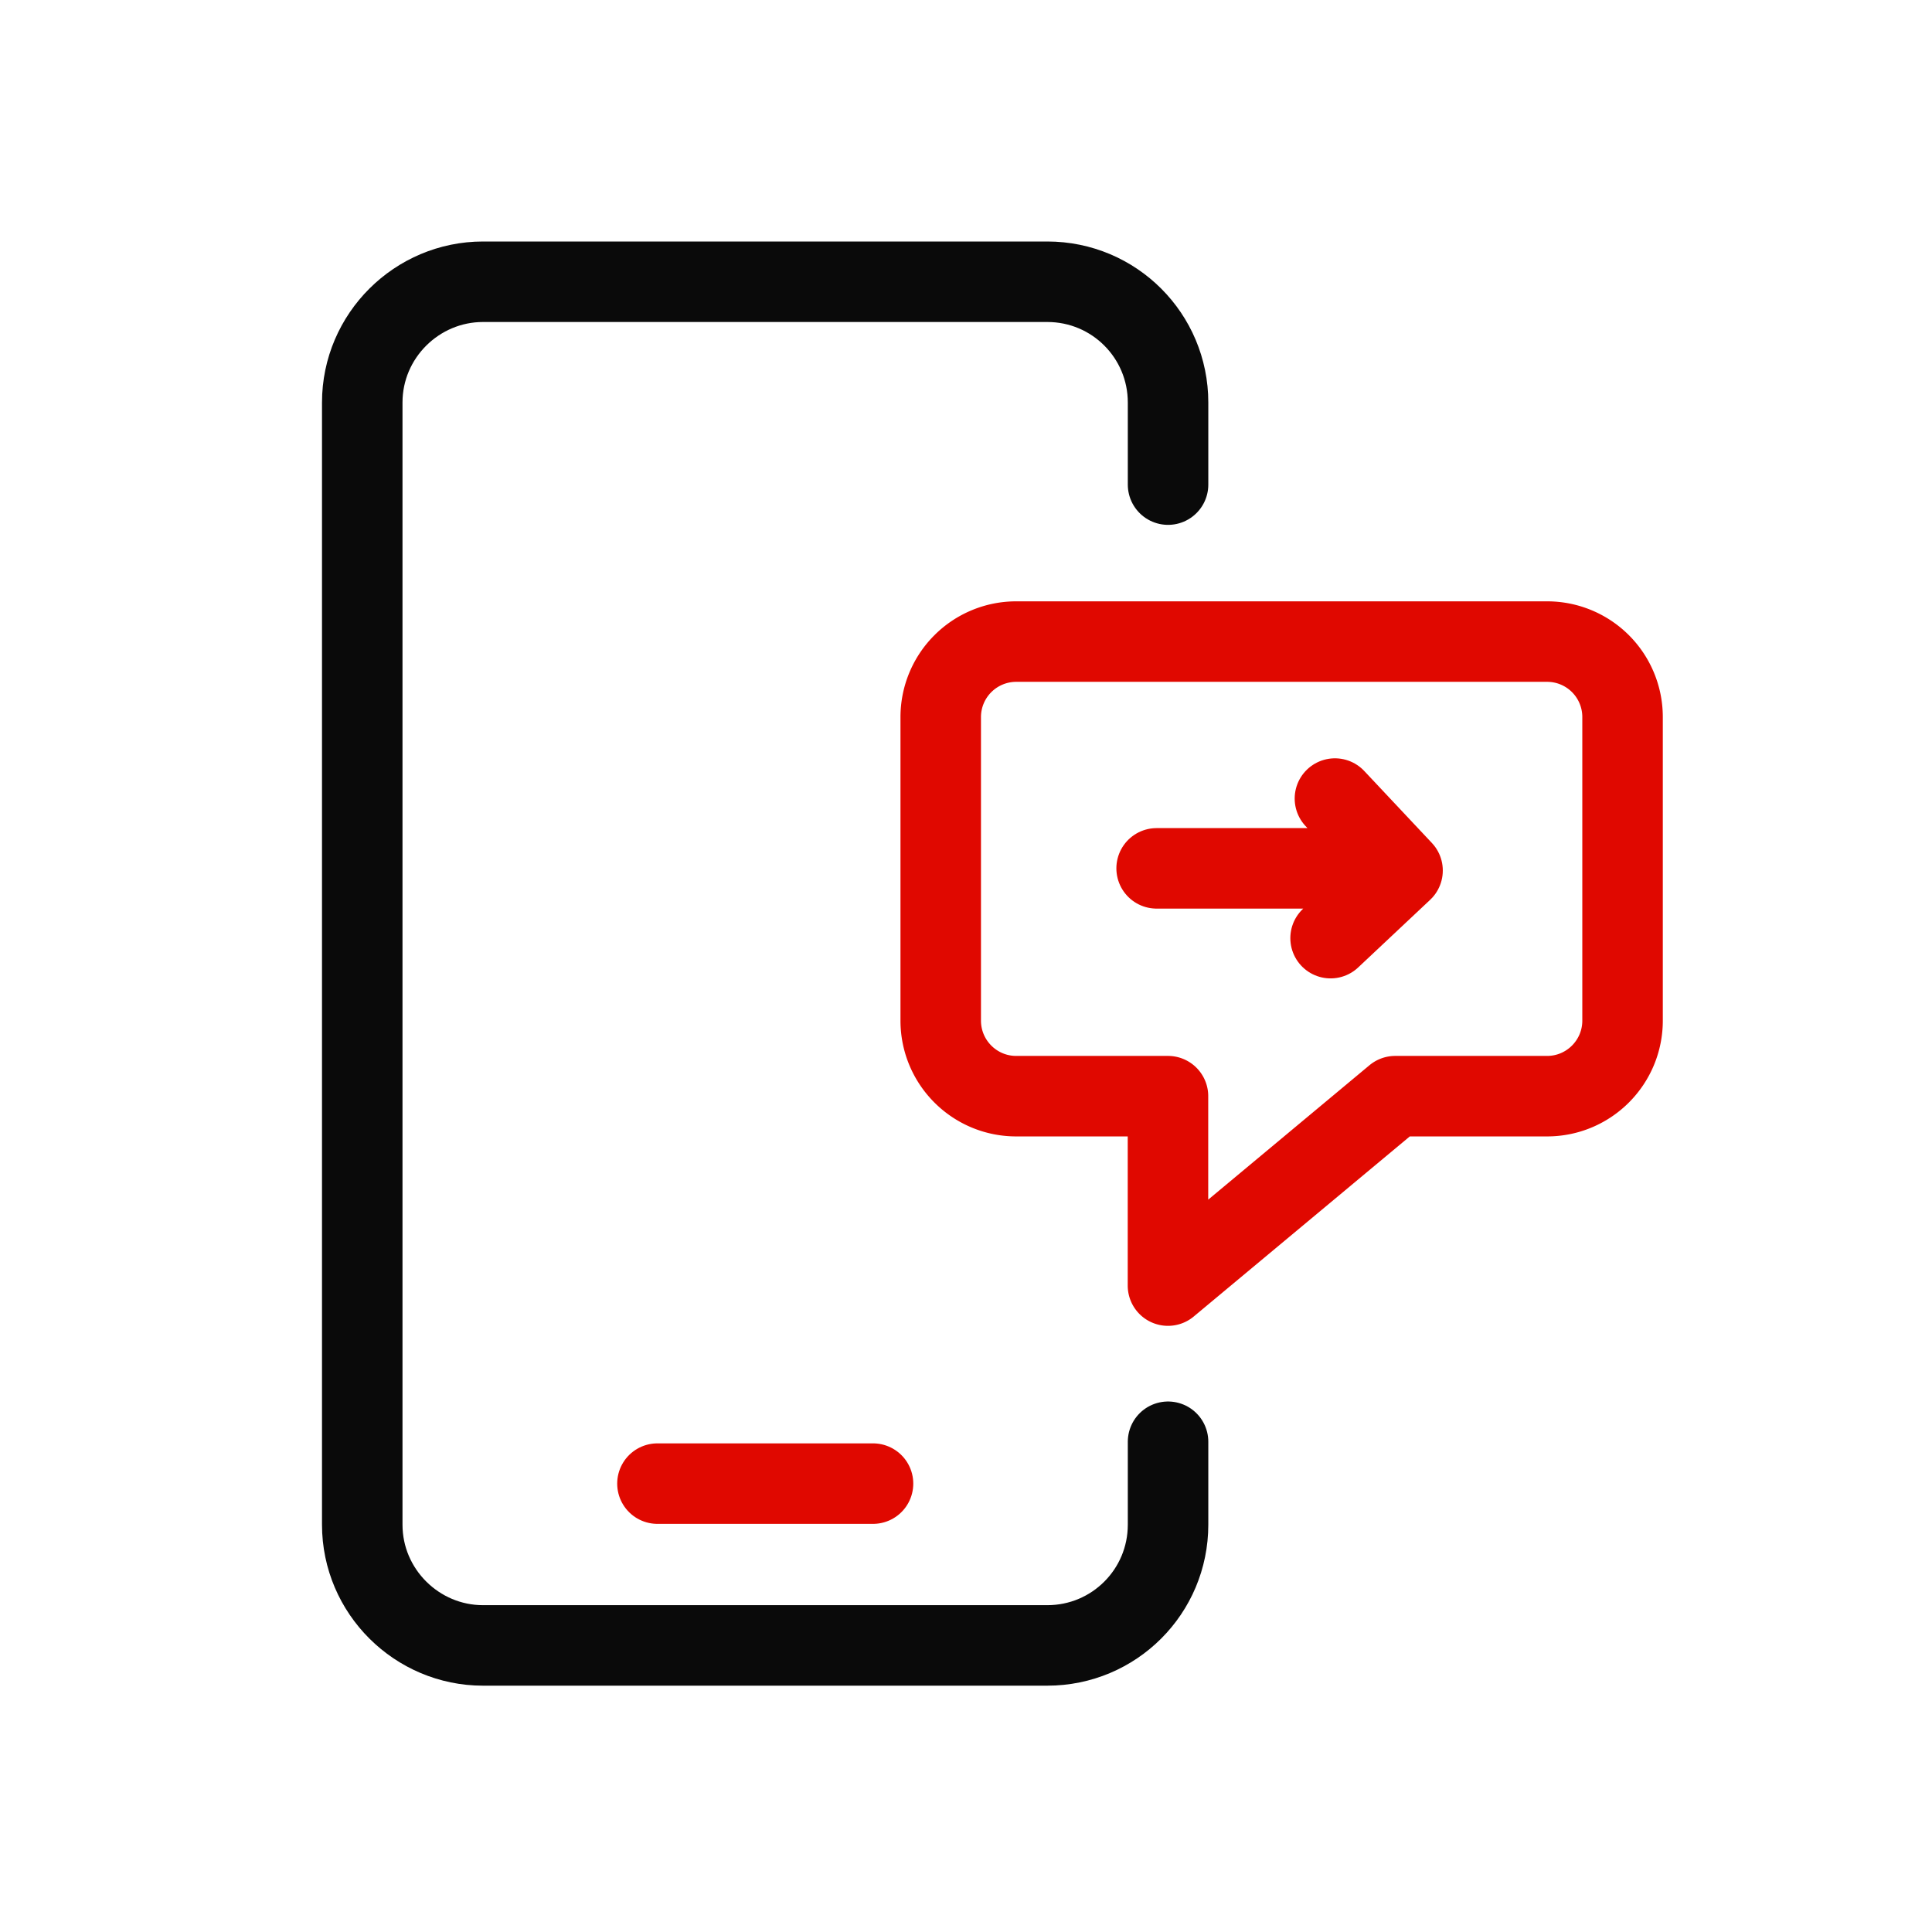
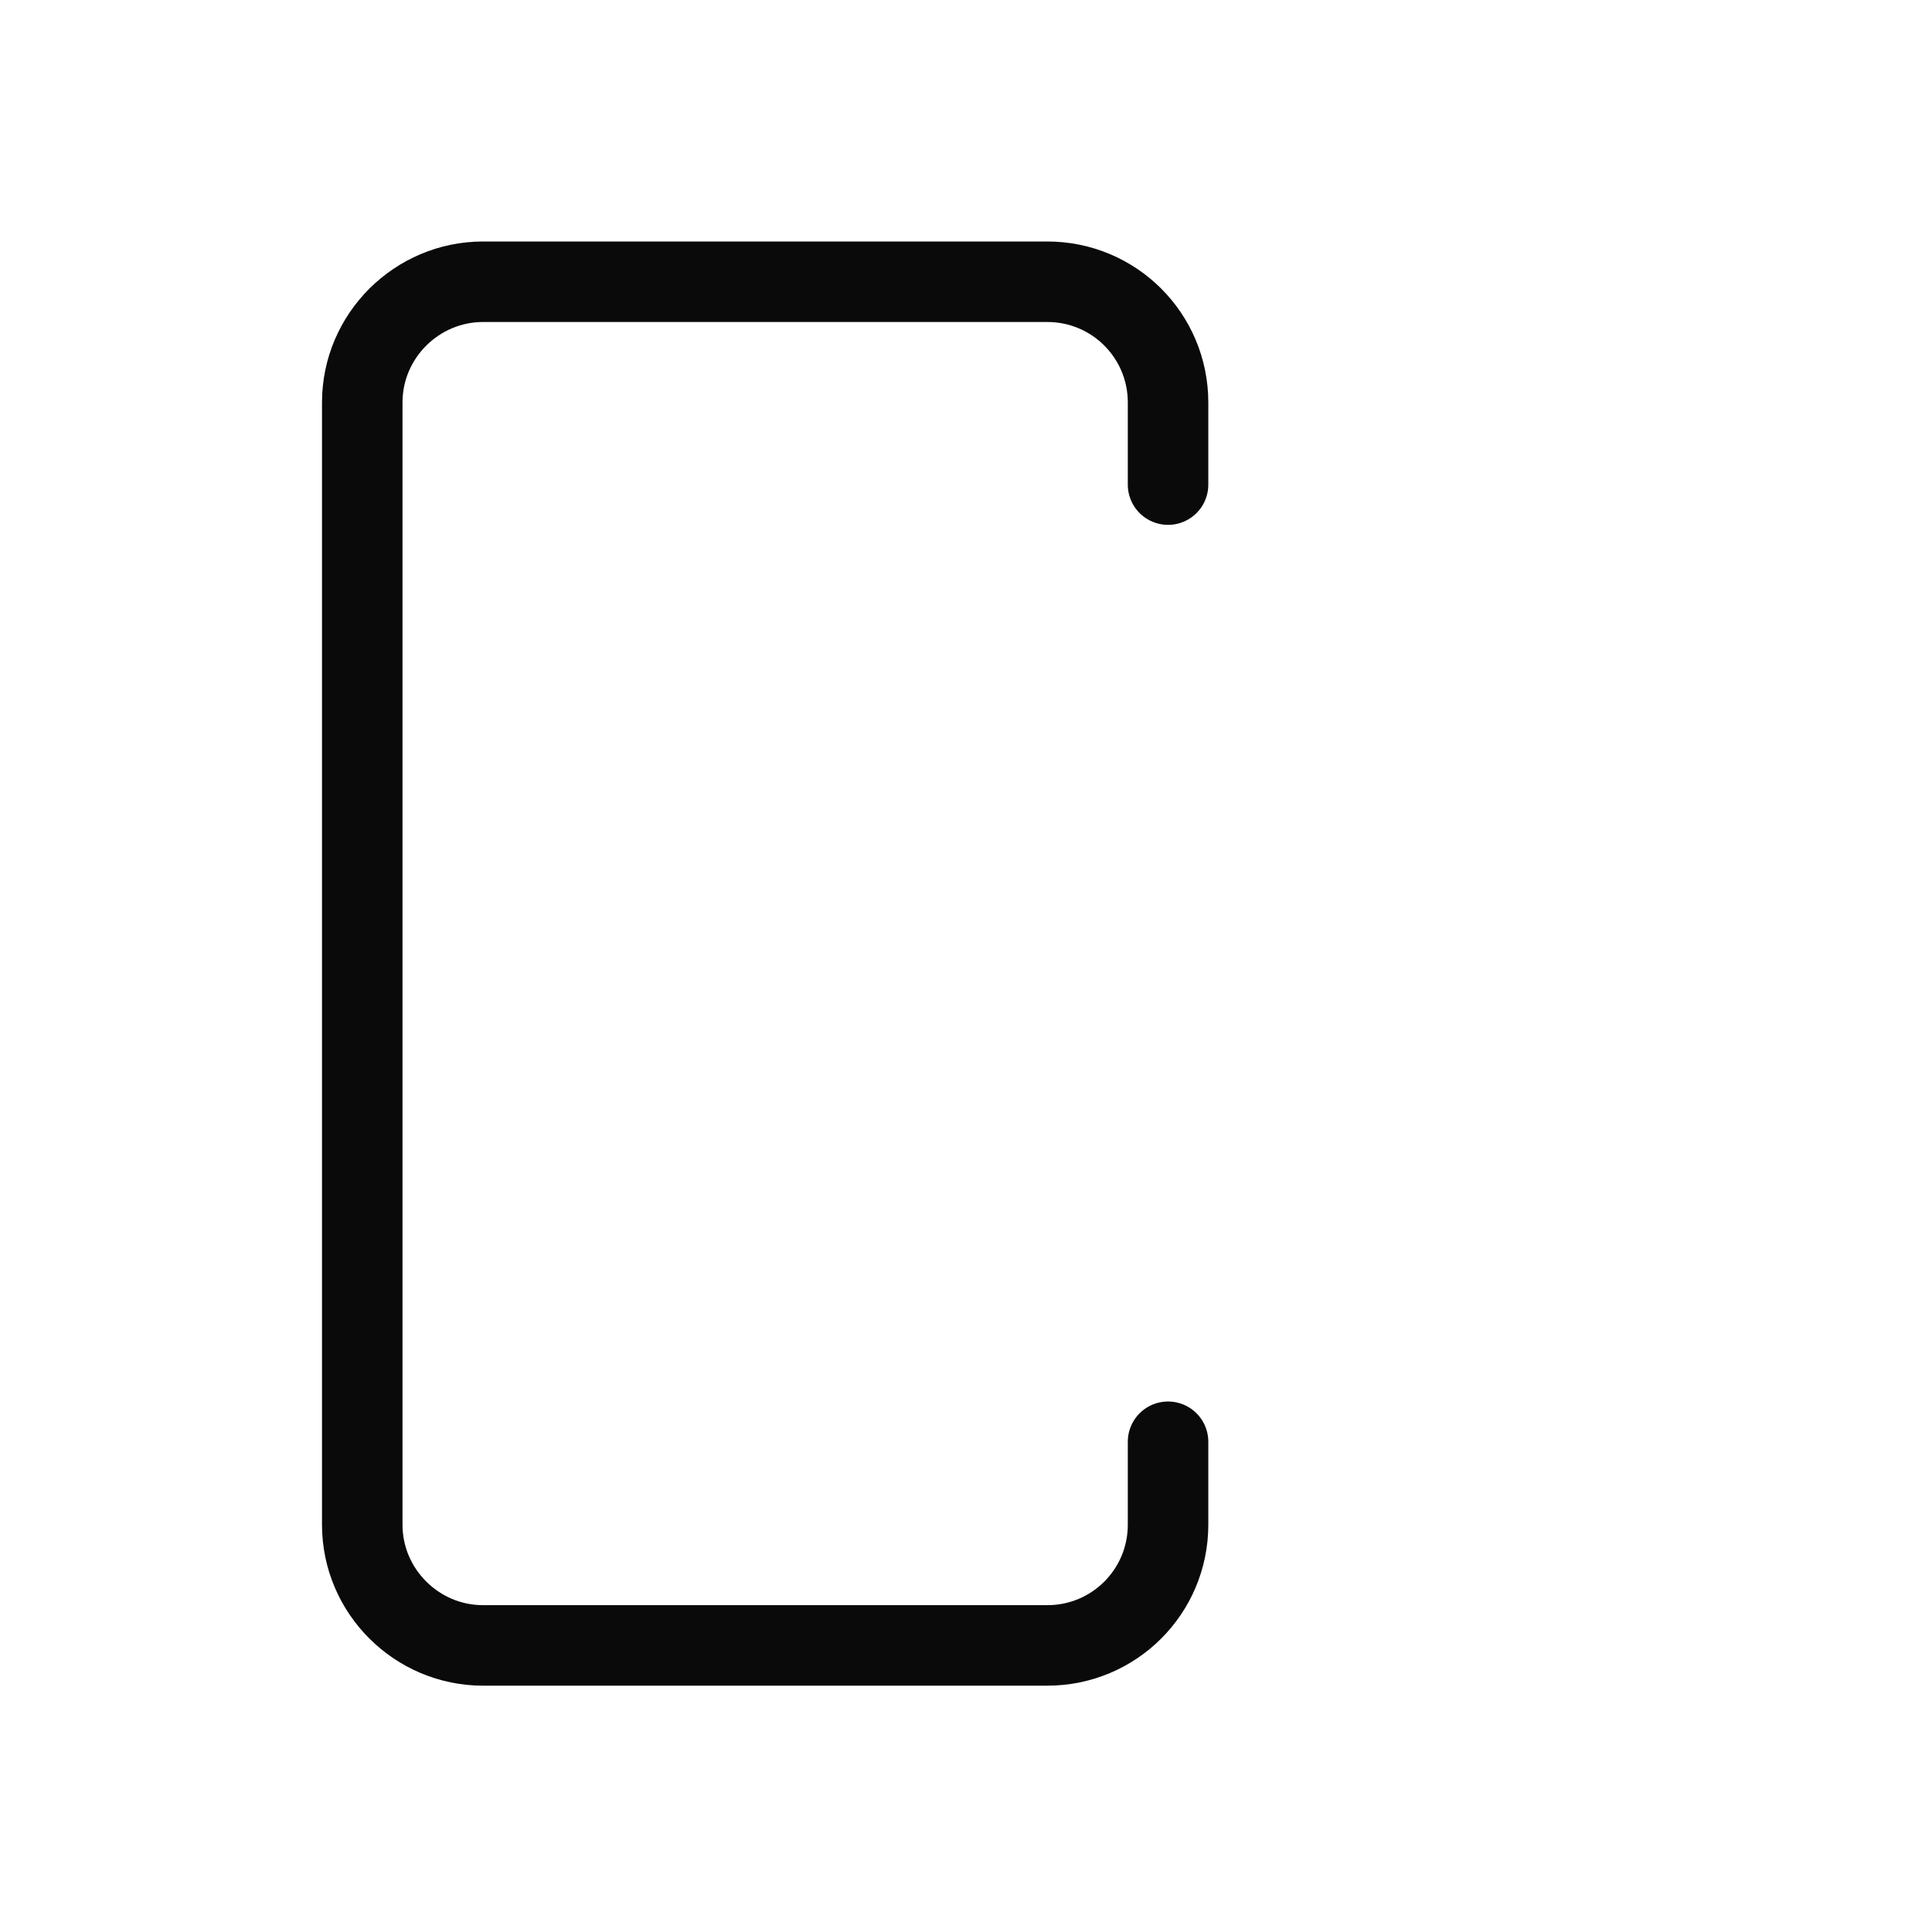
<svg xmlns="http://www.w3.org/2000/svg" width="24" height="24" viewBox="0 0 24 24" fill="none">
  <path d="M14.51 17.91v1.03c0 .83-.67 1.5-1.5 1.5H6c-.82 0-1.5-.67-1.5-1.5V5c0-.83.68-1.5 1.5-1.5h7.01c.83 0 1.5.67 1.5 1.5v1.02" stroke="#0A0A0A" stroke-linecap="round" stroke-linejoin="round" />
-   <path d="M8.167 18.43h2.678" stroke="#E00800" stroke-linecap="round" stroke-linejoin="round" />
-   <path clip-rule="evenodd" d="M19.218 7.97h-6.594a.938.938 0 0 0-.938.938v3.77c0 .519.42.939.938.939h1.885v2.353l2.823-2.353h1.886c.518 0 .938-.42.938-.939v-3.77a.937.937 0 0 0-.938-.938z" stroke="#E00800" stroke-linecap="round" stroke-linejoin="round" />
-   <path d="M17.348 10.787h-2.98M16.583 9.92l.84.894-.894.84" stroke="#E00800" stroke-linecap="round" stroke-linejoin="round" />
</svg>